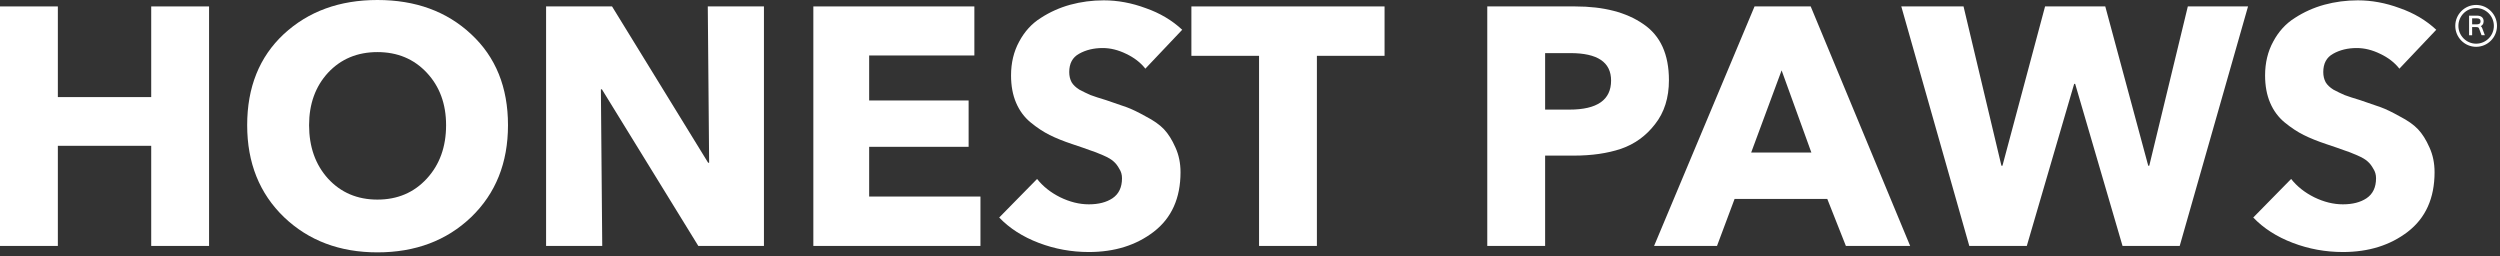
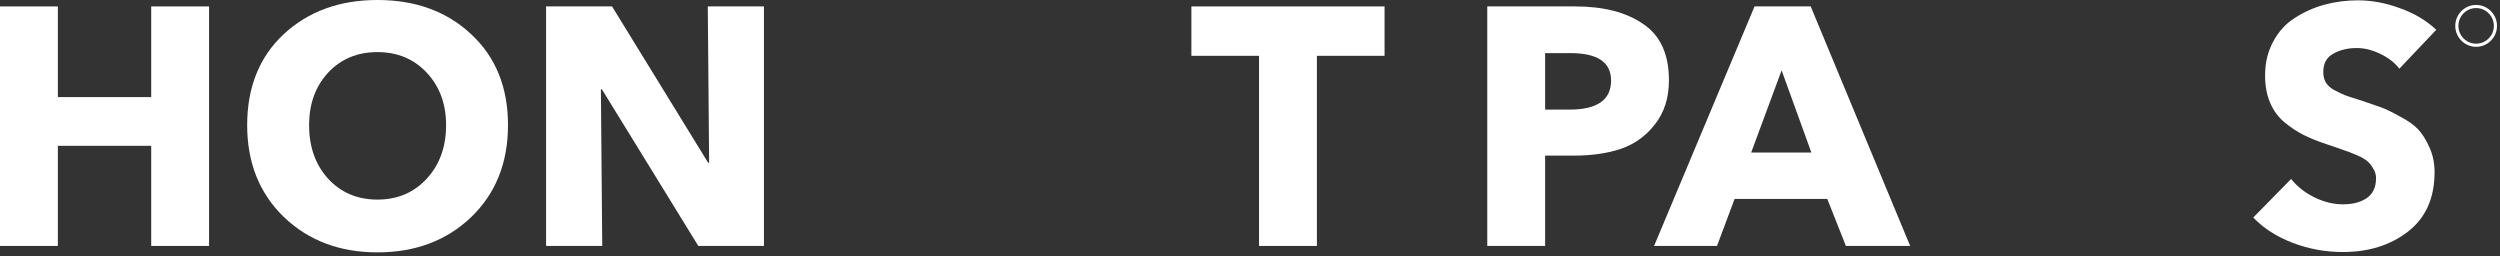
<svg xmlns="http://www.w3.org/2000/svg" width="439" height="45" viewBox="0 0 439 45" fill="none">
  <rect x="0" y="0" width="439" height="45" fill="#333333" stroke="none" />
  <g clip-path="url(#clip0_367_243)">
    <path d="M427.807 5.227L421.332 12.059C420.5 10.99 419.372 10.118 417.946 9.445C416.56 8.772 415.194 8.435 413.847 8.435C412.263 8.435 410.877 8.772 409.689 9.445C408.54 10.079 407.966 11.148 407.966 12.653C407.966 13.326 408.105 13.92 408.382 14.435C408.659 14.91 409.115 15.346 409.748 15.742C410.421 16.098 411.075 16.415 411.709 16.692C412.342 16.93 413.253 17.227 414.441 17.583C415.986 18.098 417.193 18.514 418.065 18.831C418.936 19.148 420.045 19.682 421.391 20.435C422.777 21.148 423.847 21.9 424.599 22.692C425.351 23.484 426.025 24.553 426.619 25.9C427.213 27.207 427.51 28.652 427.51 30.236C427.51 34.791 425.945 38.275 422.817 40.691C419.728 43.067 415.926 44.255 411.411 44.255C408.362 44.255 405.432 43.721 402.62 42.651C399.808 41.582 397.491 40.097 395.67 38.196L402.323 31.424C403.352 32.731 404.699 33.8 406.362 34.632C408.065 35.464 409.748 35.88 411.411 35.88C413.114 35.88 414.5 35.523 415.57 34.81C416.679 34.058 417.233 32.89 417.233 31.305C417.233 30.672 417.075 30.117 416.758 29.642C416.481 29.127 416.164 28.712 415.807 28.395C415.451 28.038 414.817 27.662 413.906 27.266C412.996 26.87 412.223 26.573 411.59 26.375C410.956 26.137 409.926 25.781 408.501 25.306C406.956 24.791 405.63 24.256 404.521 23.702C403.412 23.147 402.303 22.415 401.194 21.504C400.085 20.593 399.234 19.445 398.64 18.059C398.046 16.672 397.749 15.069 397.749 13.247C397.749 11.029 398.224 9.049 399.174 7.307C400.125 5.524 401.392 4.138 402.976 3.148C404.56 2.119 406.283 1.346 408.144 0.832C410.045 0.317 412.006 0.059 414.025 0.059C416.481 0.059 418.936 0.515 421.391 1.426C423.886 2.297 426.025 3.564 427.807 5.227Z" fill="white" />
-     <path d="M394.755 1.129L382.756 43.186H372.717L364.4 14.732H364.222L355.906 43.186H345.807L333.867 1.129H344.797L351.451 29.108H351.629L359.114 1.129H369.687L377.232 29.108H377.41L384.182 1.129H394.755Z" fill="white" />
    <path d="M335.424 43.186H324.137L320.87 34.929H304.594L301.505 43.186H290.456L308.098 1.129H317.959L335.424 43.186ZM318.078 26.791L312.851 12.356L307.504 26.791H318.078Z" fill="white" />
    <path d="M293.065 14.079C293.065 17.168 292.253 19.742 290.629 21.801C289.045 23.86 287.045 25.306 284.629 26.137C282.253 26.929 279.501 27.326 276.372 27.326H271.323V43.186H261.165V1.129H276.61C281.6 1.129 285.58 2.158 288.55 4.218C291.56 6.237 293.065 9.524 293.065 14.079ZM282.907 14.138C282.907 10.93 280.53 9.326 275.778 9.326H271.323V19.247H275.6C280.471 19.247 282.907 17.544 282.907 14.138Z" fill="white" />
    <path d="M243.128 9.802H231.247V43.186H221.089V9.802H209.209V1.129H243.128V9.802Z" fill="white" />
-     <path d="M207.597 5.227L201.122 12.059C200.291 10.99 199.162 10.118 197.736 9.445C196.35 8.772 194.984 8.435 193.638 8.435C192.053 8.435 190.667 8.772 189.479 9.445C188.331 10.079 187.757 11.148 187.757 12.653C187.757 13.326 187.895 13.92 188.172 14.435C188.45 14.91 188.905 15.346 189.539 15.742C190.212 16.098 190.865 16.415 191.499 16.692C192.133 16.93 193.044 17.227 194.232 17.583C195.776 18.098 196.984 18.514 197.855 18.831C198.726 19.148 199.835 19.682 201.182 20.435C202.568 21.148 203.637 21.9 204.39 22.692C205.142 23.484 205.815 24.553 206.409 25.9C207.003 27.207 207.3 28.652 207.3 30.236C207.3 34.791 205.736 38.275 202.607 40.691C199.518 43.067 195.717 44.255 191.202 44.255C188.153 44.255 185.222 43.721 182.41 42.651C179.599 41.582 177.282 40.097 175.46 38.196L182.113 31.424C183.143 32.731 184.489 33.8 186.153 34.632C187.856 35.464 189.539 35.88 191.202 35.88C192.905 35.88 194.291 35.523 195.36 34.81C196.469 34.058 197.024 32.89 197.024 31.305C197.024 30.672 196.865 30.117 196.548 29.642C196.271 29.127 195.954 28.712 195.598 28.395C195.241 28.038 194.608 27.662 193.697 27.266C192.786 26.87 192.014 26.573 191.38 26.375C190.747 26.137 189.717 25.781 188.291 25.306C186.747 24.791 185.42 24.256 184.311 23.702C183.202 23.147 182.094 22.415 180.985 21.504C179.876 20.593 179.024 19.445 178.43 18.059C177.836 16.672 177.539 15.069 177.539 13.247C177.539 11.029 178.015 9.049 178.965 7.307C179.915 5.524 181.183 4.138 182.767 3.148C184.351 2.119 186.074 1.346 187.935 0.832C189.836 0.317 191.796 0.059 193.816 0.059C196.271 0.059 198.726 0.515 201.182 1.426C203.677 2.297 205.815 3.564 207.597 5.227Z" fill="white" />
-     <path d="M172.168 43.186H142.823V1.129H171.099V9.742H152.624V17.643H170.089V25.781H152.624V34.513H172.168V43.186Z" fill="white" />
    <path d="M134.148 43.186H122.624L105.694 15.682H105.515L105.753 43.186H95.893V1.129H107.476L124.346 28.573H124.524L124.287 1.129H134.148V43.186Z" fill="white" />
    <path d="M89.204 21.979C89.204 28.593 87.046 33.979 82.729 38.137C78.413 42.255 72.928 44.315 66.275 44.315C59.661 44.315 54.196 42.255 49.879 38.137C45.563 33.979 43.404 28.593 43.404 21.979C43.404 15.326 45.543 10 49.82 6C54.136 2 59.621 0 66.275 0C72.967 0 78.452 2 82.729 6C87.046 10 89.204 15.326 89.204 21.979ZM78.333 21.979C78.333 18.257 77.205 15.187 74.947 12.772C72.69 10.356 69.799 9.148 66.275 9.148C62.75 9.148 59.859 10.356 57.602 12.772C55.384 15.187 54.275 18.257 54.275 21.979C54.275 25.781 55.384 28.91 57.602 31.365C59.859 33.82 62.75 35.048 66.275 35.048C69.799 35.048 72.69 33.82 74.947 31.365C77.205 28.91 78.333 25.781 78.333 21.979Z" fill="white" />
    <path d="M36.711 43.186H26.553V25.603H10.158V43.186H0V1.129H10.158V17.049H26.553V1.129H36.711V43.186Z" fill="white" />
-     <path d="M435.692 4.651C435.692 4.651 435.644 4.607 435.619 4.592C435.751 4.529 435.858 4.441 435.941 4.334C436.063 4.174 436.127 3.974 436.127 3.74C436.127 3.419 436.019 3.17 435.814 3C435.609 2.829 435.317 2.747 434.951 2.747H433.57V6.19H434.107V4.758H434.839C434.98 4.758 435.092 4.777 435.17 4.816C435.239 4.85 435.292 4.928 435.336 5.04L435.761 6.185H436.341L435.883 4.962C435.834 4.826 435.77 4.724 435.692 4.646M435.585 3.74C435.585 3.969 435.517 4.271 434.917 4.271H434.107V3.219H434.917C435.151 3.219 435.326 3.263 435.434 3.351C435.536 3.433 435.585 3.56 435.585 3.74Z" fill="white" />
    <path d="M434.809 0.867C432.789 0.867 431.145 2.518 431.145 4.544C431.145 6.569 432.789 8.22 434.809 8.22C436.829 8.22 438.473 6.569 438.473 4.544C438.473 2.518 436.829 0.867 434.809 0.867ZM437.922 4.544C437.922 6.268 436.522 7.67 434.809 7.67C433.097 7.67 431.697 6.268 431.697 4.544C431.697 2.82 433.092 1.417 434.809 1.417C436.527 1.417 437.922 2.82 437.922 4.544Z" fill="white" />
  </g>
  <defs>
    <clipPath id="clip0_367_243">
      <rect width="439" height="45" fill="white" />
    </clipPath>
  </defs>
</svg>